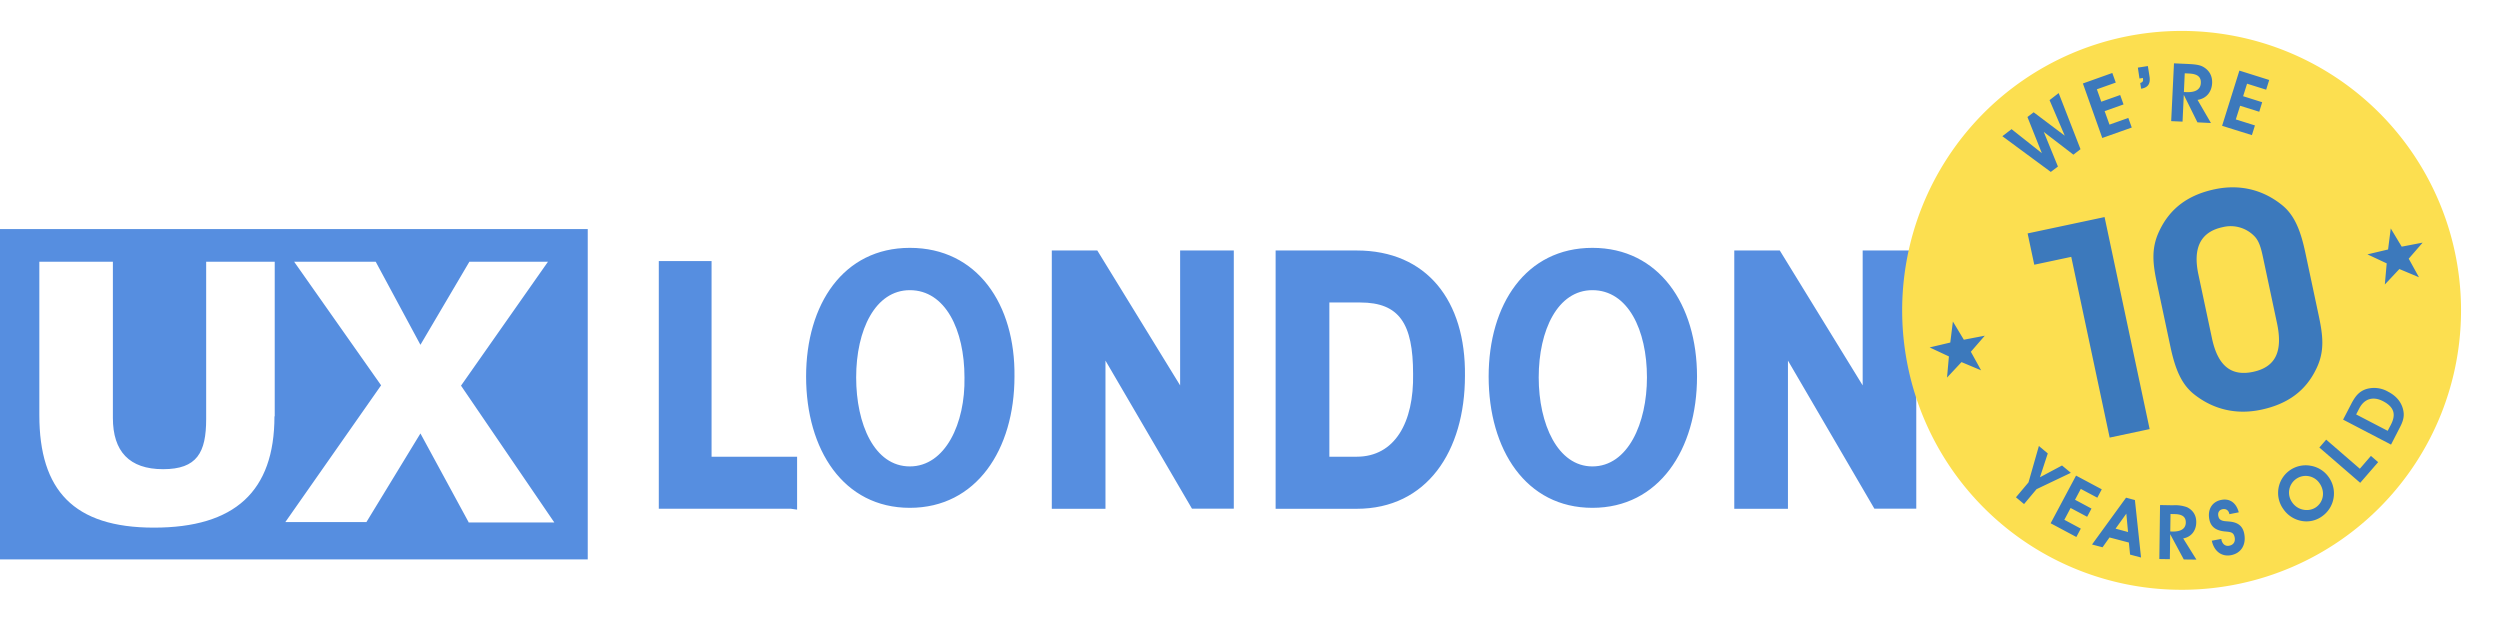
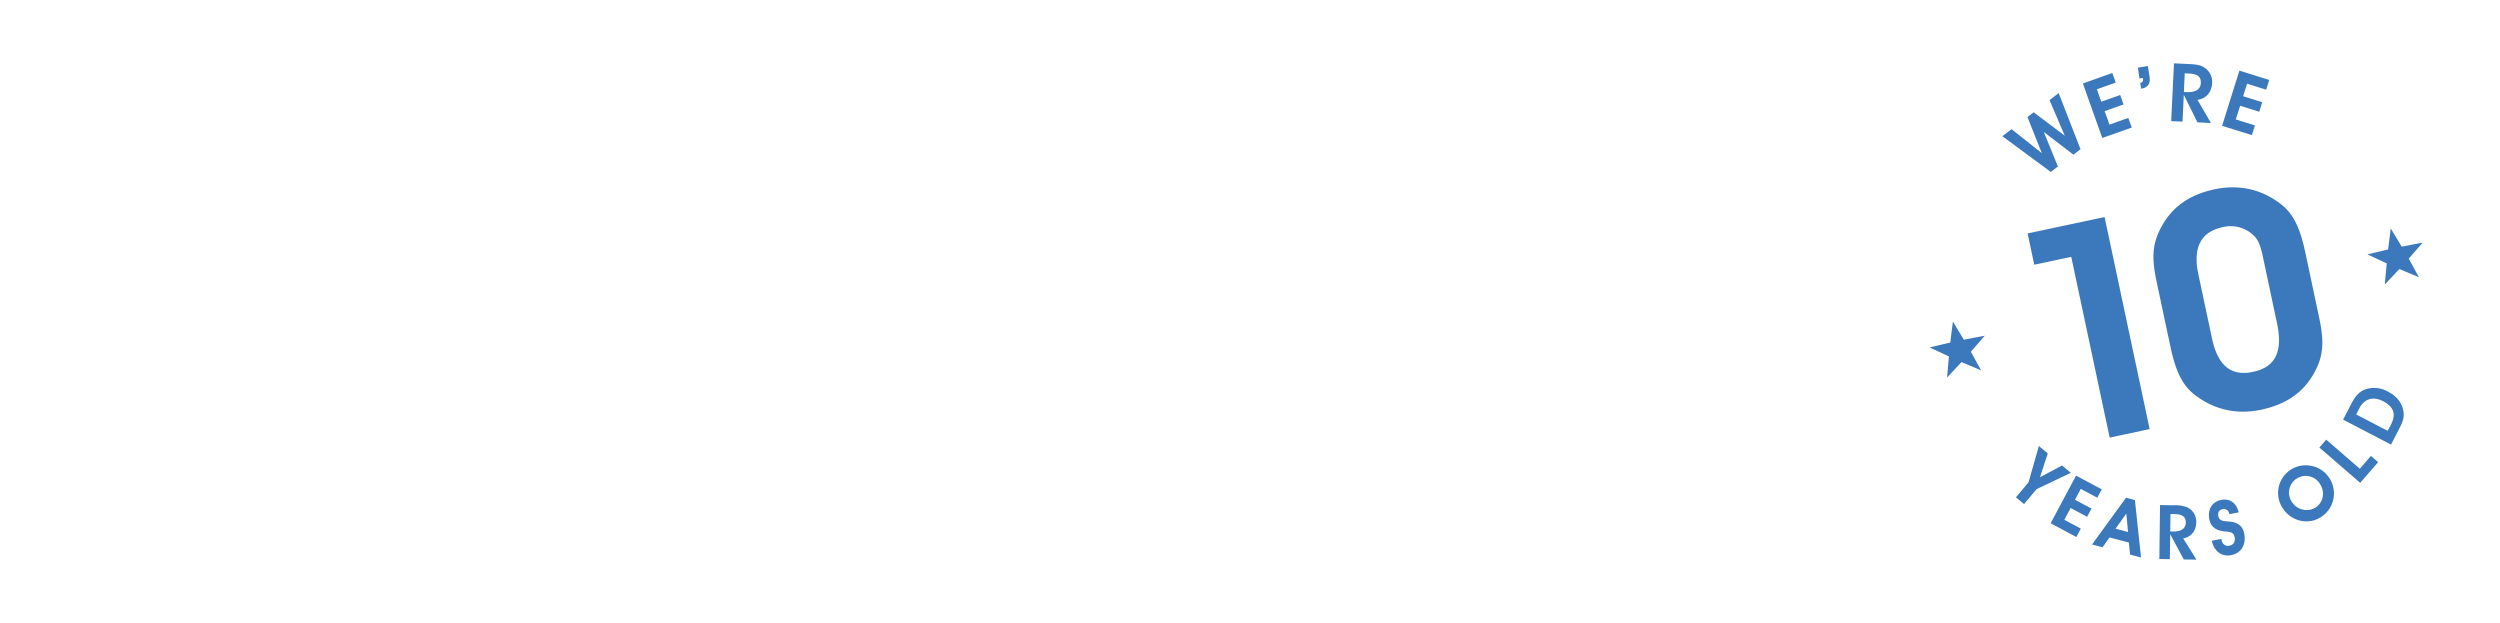
<svg xmlns="http://www.w3.org/2000/svg" width="361" height="90" viewBox="0 0 361 90">
  <defs>
    <filter x="-6.2%" y="-6.2%" width="117.7%" height="117.7%" filterUnits="objectBoundingBox" id="a">
      <feOffset dy="2" in="SourceAlpha" />
      <feGaussianBlur stdDeviation="2" in="shadowOffsetOuter1" />
      <feColorMatrix in="shadowBlurOuter1" />
      <feMerge>
        <feMergeNode in="shadowMatrixOuter1" />
        <feMergeNode in="SourceGraphic" />
      </feMerge>
    </filter>
  </defs>
  <g fill="none" fill-rule="evenodd">
-     <path d="M67.66 75.44v-.05l-6.95-12.8-7.8 12.8H41.2l13.83-19.75-12.56-17.85h11.78l6.46 12 7.07-12h11.35l-12.56 17.9 13.47 19.75H67.66zM39.69 60.12h-.06c0 10.85-5.74 16.07-17.4 16.07-11.6 0-16.55-5.4-16.55-16.24V37.79H16.3v22.56c0 4.82 2.36 7.4 7.25 7.4 4.9 0 6.22-2.4 6.22-7.23V37.79h9.9v22.33zM0 80.78h84.87v-47.7H0v47.7zm229.94-13.43c-5 0-7.75-6.1-7.75-12.85 0-6.87 2.76-12.6 7.75-12.6 5.13 0 7.88 5.73 7.88 12.6 0 6.62-2.75 12.85-7.88 12.85zm0-31.56c-9.6 0-14.98 8.15-14.98 18.58 0 10.57 5.39 18.96 14.98 18.96 9.6 0 15.11-8.4 15.11-18.96 0-10.43-5.52-18.58-15.1-18.58zm39.03.38v19.48L257 36.17h-6.57v37.3h7.75v-21.4l12.48 21.38h6.05V36.17h-7.75zM195.9 65.95h-3.94V43.68h4.46c5.65 0 7.63 3.06 7.63 10.31.13 7-2.63 11.96-8.15 11.96zm0-29.78h-11.7v37.3h11.7c10.12 0 15.64-8.28 15.64-19.22.13-10.82-5.52-18.08-15.64-18.08zm-64.52 31.18c-5.12 0-7.75-6.1-7.75-12.85 0-6.87 2.76-12.6 7.75-12.6 5.13 0 7.89 5.73 7.89 12.6.13 6.62-2.76 12.85-7.89 12.85zm0-31.56c-9.6 0-14.98 8.15-14.98 18.58 0 10.57 5.39 18.96 14.98 18.96 9.6 0 15.11-8.4 15.11-18.96.13-10.43-5.38-18.58-15.1-18.58zm39.03 19.86l-11.96-19.48h-6.57v37.3h7.75v-21.4l12.49 21.38h6.04V36.17h-7.75v19.48zM102.75 37.7h-7.62v35.76h19.05l.92.13v-7.64h-12.35V37.7z" fill="#568EE0" />
    <g filter="url(#a)" transform="rotate(-12 189.42 -1263.09)">
-       <path d="M80.7 40.35a40.35 40.35 0 1 1-80.7 0 40.35 40.35 0 0 1 80.7 0" fill="#FCDF50" />
-       <path fill="#3C79BC" d="M21.77 9.65l3.56 4.3-.95-5.54 1.02-.48 3.69 4.24-1.08-5.48 1.5-.72 1.4 8.58-1.17.56-3.5-4.1.96 5.31-1.17.55-5.77-6.5zm12.55 3.97l-1.1-8.28 4.47-.6.2 1.46-2.87.38.25 1.89 2.87-.38.19 1.43-2.87.38.28 2.05 2.86-.38.2 1.46zm8.52-7.29c-.06 1.07-.52 1.54-1.55 1.5l.04-.84c.37-.02.5-.17.52-.53l.01-.1-.5-.02.1-1.59 1.46.08-.08 1.5zm4.75 3.34c1.28.33 2.07.03 2.3-.85.24-.88-.23-1.4-1.38-1.7l-.6-.16-.68 2.62.36.09zm-3.03 3.64l2.13-8.08 1.92.5c.9.24 1.58.44 2.05.83.8.68 1.09 1.59.82 2.62-.33 1.25-1.3 2-2.56 1.92l1.2 3.67-1.89-.5-1.1-4.3-.98 3.75-1.59-.41zm7.05 2.19l4.1-7.28 3.93 2.22-.72 1.28-2.52-1.42-.93 1.65 2.51 1.42-.7 1.26-2.52-1.42-1.02 1.8 2.52 1.42-.72 1.28zM12.28 62.98l-.94-1.2 2.22-1.73 2.56-4.83 1.03 1.32-1.82 3.13 3.47-1 1.03 1.3-5.34 1.28zm3.18 3.51l5.02-5.97 3.22 2.71-.88 1.05-2.07-1.74-1.14 1.36 2.06 1.74-.86 1.03-2.07-1.74-1.24 1.48 2.06 1.74-.88 1.05zm10.98.91l-1.97 1.8 1.66.85.31-2.66zm-4.37 4.04l-1.4-.71 6.21-5.59 1.18.6-.86 8.3-1.46-.74.19-1.74-2.58-1.3-1.28 1.18zm10.37-.12c1.2.27 1.94-.03 2.13-.87.19-.82-.27-1.3-1.35-1.54l-.55-.13-.56 2.46.33.08zm-2.7 3.48l1.72-7.6 1.81.42a5 5 0 0 1 1.94.7c.77.61 1.07 1.45.84 2.43-.27 1.17-1.15 1.9-2.32 1.86L34.96 76l-1.78-.4-1.16-3.98-.8 3.52-1.49-.34zm9.36-.98l-.01.1c-.01.68.37 1.1.92 1.1.62.02 1-.37 1.02-1 .01-.83-.45-.9-1.29-1.17-1.19-.4-1.77-1.08-1.75-2.15.03-1.47.93-2.41 2.27-2.39 1.26.02 2.03.86 2.1 2.28l-1.38-.02v-.07c0-.5-.32-.83-.8-.84-.5-.01-.82.31-.82.86 0 .22.04.4.17.54.3.35.82.4 1.43.62 1.06.38 1.55 1.04 1.53 2.1-.03 1.62-1.02 2.65-2.49 2.63-1.38-.02-2.3-1.05-2.3-2.62l1.4.03zm12.37-1.7c.64.3 1.34.32 1.93.08 1.22-.5 1.82-1.9 1.25-3.27a2.41 2.41 0 1 0-4.45 1.85 2.5 2.5 0 0 0 1.27 1.34m-2.98-3.04a3.98 3.98 0 0 1 5.44-2.9 3.97 3.97 0 0 1 2.2 2.16A4.04 4.04 0 0 1 54 73.66a3.83 3.83 0 0 1-3.15-.02 4.06 4.06 0 0 1-2.11-2.2 3.94 3.94 0 0 1-.25-2.36m11.91.99l-4.71-6.21 1.2-.91 3.88 5.12 1.95-1.48.83 1.1zm5.68-10.84c-1.25-1.03-2.57-.92-3.57.29l-.63.77 3.96 3.26.65-.78c1.06-1.3.96-2.41-.41-3.54zm-.19 6.36l-6.01-4.96 1.66-2.02c.78-.94 1.45-1.48 2.53-1.6a4.03 4.03 0 0 1 3.03 1.05c1.1.9 1.63 2.04 1.55 3.28-.05.83-.45 1.46-1.07 2.2L65.9 65.6zm-39.52-9.43V29.48h-5.46v-4.62h11.36v31.3zM43.8 45.2c0 4 1.5 5.98 4.8 5.98 3.4 0 4.84-2.07 4.84-6.16v-9.69c0-1.27-.04-2.33-.52-3.17a4.77 4.77 0 0 0-4.27-2.33c-3.22 0-4.85 1.98-4.85 5.94v9.42zm-4.18-16.78c2.16-2.82 5.1-4.18 9.03-4.18 3.7 0 6.82 1.5 9.06 4.27 1.46 1.8 1.85 4.18 1.85 7.4v9.28c0 2.87-.17 5.2-1.93 7.44-2.16 2.82-5.11 4.14-9.03 4.14-3.7 0-6.82-1.5-9.07-4.27-1.45-1.8-1.85-4.14-1.85-7.35v-9.33c0-2.86.18-5.15 1.94-7.4zM7.71 35.06l1 2.9 3.08.06-2.45 1.85.89 2.93-2.52-1.75L5.2 42.8l.9-2.93-2.45-1.85 3.06-.07zm64.64 0l1 2.9 3.08.06-2.45 1.85.89 2.93-2.52-1.75-2.52 1.75.9-2.93-2.45-1.85 3.06-.07z" />
+       <path fill="#3C79BC" d="M21.77 9.65l3.56 4.3-.95-5.54 1.02-.48 3.69 4.24-1.08-5.48 1.5-.72 1.4 8.58-1.17.56-3.5-4.1.96 5.31-1.17.55-5.77-6.5zm12.55 3.97l-1.1-8.28 4.47-.6.2 1.46-2.87.38.25 1.89 2.87-.38.19 1.43-2.87.38.28 2.05 2.86-.38.2 1.46zm8.52-7.29c-.06 1.07-.52 1.54-1.55 1.5l.04-.84c.37-.02.5-.17.52-.53l.01-.1-.5-.02.1-1.59 1.46.08-.08 1.5zm4.75 3.34c1.28.33 2.07.03 2.3-.85.24-.88-.23-1.4-1.38-1.7l-.6-.16-.68 2.62.36.09zm-3.03 3.64l2.13-8.08 1.92.5c.9.24 1.58.44 2.05.83.8.68 1.09 1.59.82 2.62-.33 1.25-1.3 2-2.56 1.92l1.2 3.67-1.89-.5-1.1-4.3-.98 3.75-1.59-.41zm7.05 2.19l4.1-7.28 3.93 2.22-.72 1.28-2.52-1.42-.93 1.65 2.51 1.42-.7 1.26-2.52-1.42-1.02 1.8 2.52 1.42-.72 1.28zM12.28 62.98l-.94-1.2 2.22-1.73 2.56-4.83 1.03 1.32-1.82 3.13 3.47-1 1.03 1.3-5.34 1.28zm3.18 3.51l5.02-5.97 3.22 2.71-.88 1.05-2.07-1.74-1.14 1.36 2.06 1.74-.86 1.03-2.07-1.74-1.24 1.48 2.06 1.74-.88 1.05zm10.98.91l-1.97 1.8 1.66.85.31-2.66zm-4.37 4.04l-1.4-.71 6.21-5.59 1.18.6-.86 8.3-1.46-.74.19-1.74-2.58-1.3-1.28 1.18m10.37-.12c1.2.27 1.94-.03 2.13-.87.19-.82-.27-1.3-1.35-1.54l-.55-.13-.56 2.46.33.08zm-2.7 3.48l1.72-7.6 1.81.42a5 5 0 0 1 1.94.7c.77.61 1.07 1.45.84 2.43-.27 1.17-1.15 1.9-2.32 1.86L34.96 76l-1.78-.4-1.16-3.98-.8 3.52-1.49-.34zm9.36-.98l-.01.1c-.01.68.37 1.1.92 1.1.62.02 1-.37 1.02-1 .01-.83-.45-.9-1.29-1.17-1.19-.4-1.77-1.08-1.75-2.15.03-1.47.93-2.41 2.27-2.39 1.26.02 2.03.86 2.1 2.28l-1.38-.02v-.07c0-.5-.32-.83-.8-.84-.5-.01-.82.31-.82.86 0 .22.04.4.17.54.3.35.82.4 1.43.62 1.06.38 1.55 1.04 1.53 2.1-.03 1.62-1.02 2.65-2.49 2.63-1.38-.02-2.3-1.05-2.3-2.62l1.4.03zm12.37-1.7c.64.3 1.34.32 1.93.08 1.22-.5 1.82-1.9 1.25-3.27a2.41 2.41 0 1 0-4.45 1.85 2.5 2.5 0 0 0 1.27 1.34m-2.98-3.04a3.98 3.98 0 0 1 5.44-2.9 3.97 3.97 0 0 1 2.2 2.16A4.04 4.04 0 0 1 54 73.66a3.83 3.83 0 0 1-3.15-.02 4.06 4.06 0 0 1-2.11-2.2 3.94 3.94 0 0 1-.25-2.36m11.91.99l-4.71-6.21 1.2-.91 3.88 5.12 1.95-1.48.83 1.1zm5.68-10.84c-1.25-1.03-2.57-.92-3.57.29l-.63.77 3.96 3.26.65-.78c1.06-1.3.96-2.41-.41-3.54zm-.19 6.36l-6.01-4.96 1.66-2.02c.78-.94 1.45-1.48 2.53-1.6a4.03 4.03 0 0 1 3.03 1.05c1.1.9 1.63 2.04 1.55 3.28-.05.83-.45 1.46-1.07 2.2L65.9 65.6zm-39.52-9.43V29.48h-5.46v-4.62h11.36v31.3zM43.8 45.2c0 4 1.5 5.98 4.8 5.98 3.4 0 4.84-2.07 4.84-6.16v-9.69c0-1.27-.04-2.33-.52-3.17a4.77 4.77 0 0 0-4.27-2.33c-3.22 0-4.85 1.98-4.85 5.94v9.42zm-4.18-16.78c2.16-2.82 5.1-4.18 9.03-4.18 3.7 0 6.82 1.5 9.06 4.27 1.46 1.8 1.85 4.18 1.85 7.4v9.28c0 2.87-.17 5.2-1.93 7.44-2.16 2.82-5.11 4.14-9.03 4.14-3.7 0-6.82-1.5-9.07-4.27-1.45-1.8-1.85-4.14-1.85-7.35v-9.33c0-2.86.18-5.15 1.94-7.4zM7.71 35.06l1 2.9 3.08.06-2.45 1.85.89 2.93-2.52-1.75L5.2 42.8l.9-2.93-2.45-1.85 3.06-.07zm64.64 0l1 2.9 3.08.06-2.45 1.85.89 2.93-2.52-1.75-2.52 1.75.9-2.93-2.45-1.85 3.06-.07z" />
    </g>
  </g>
</svg>